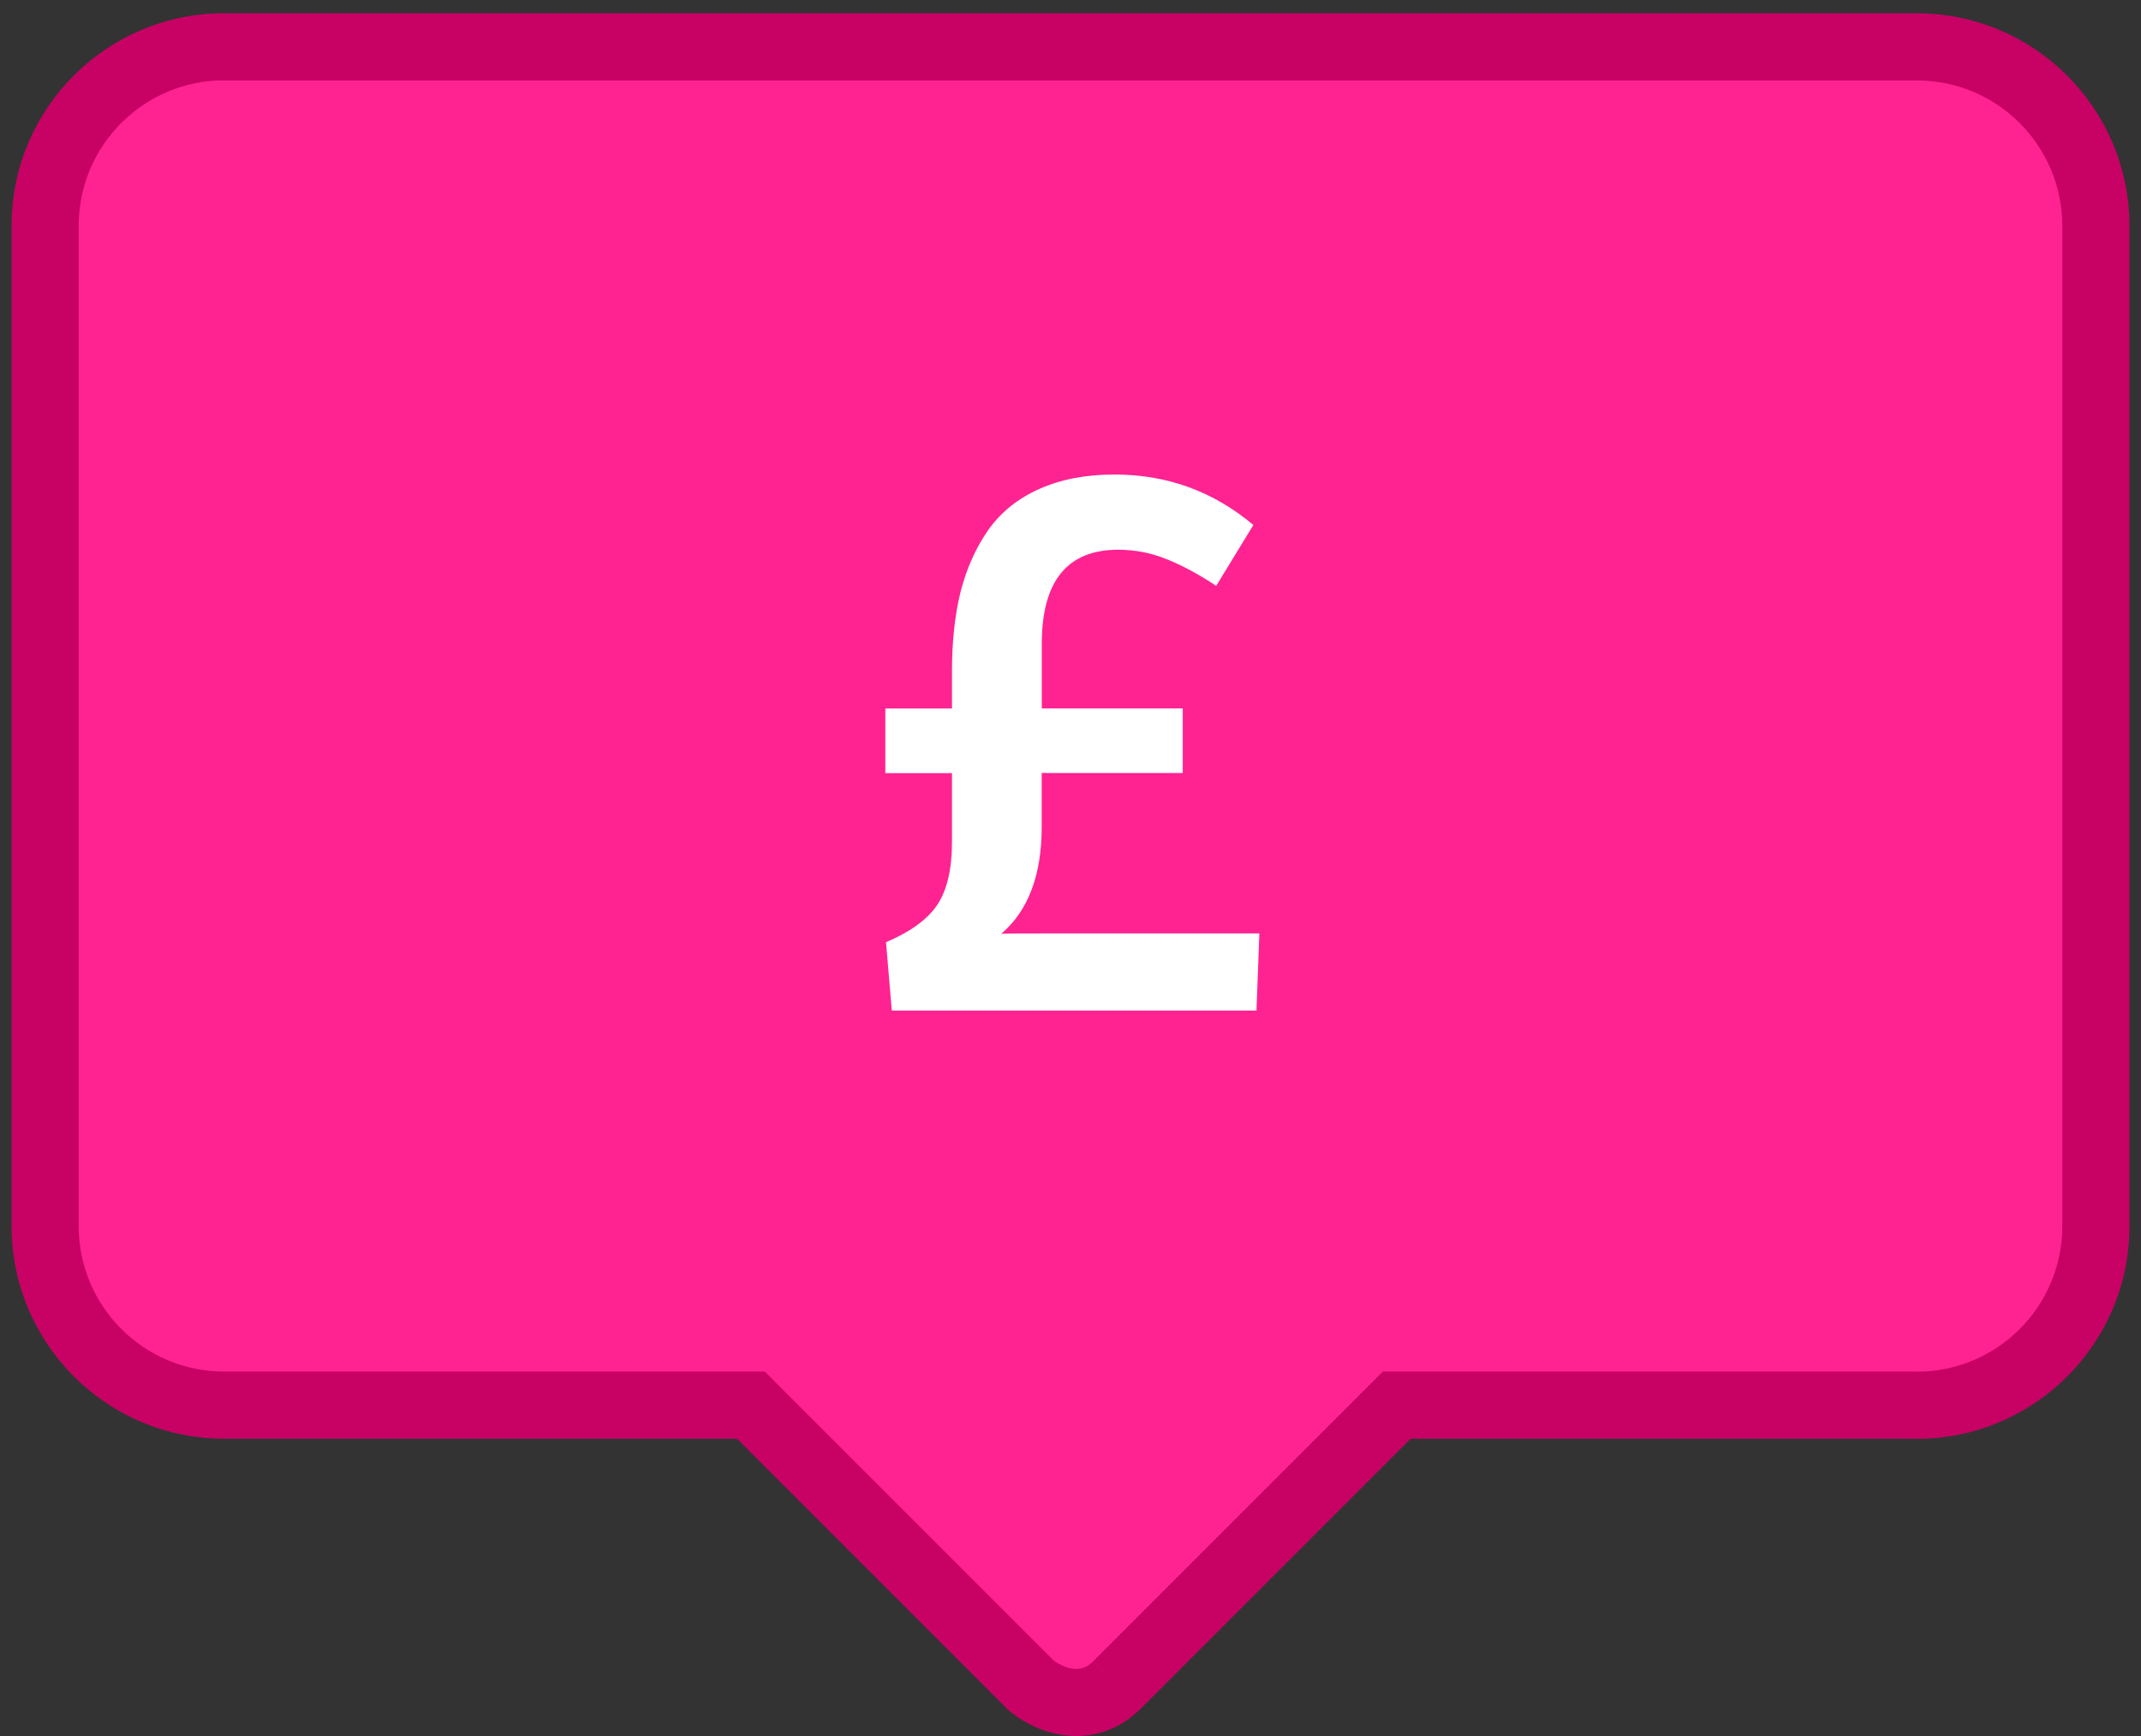
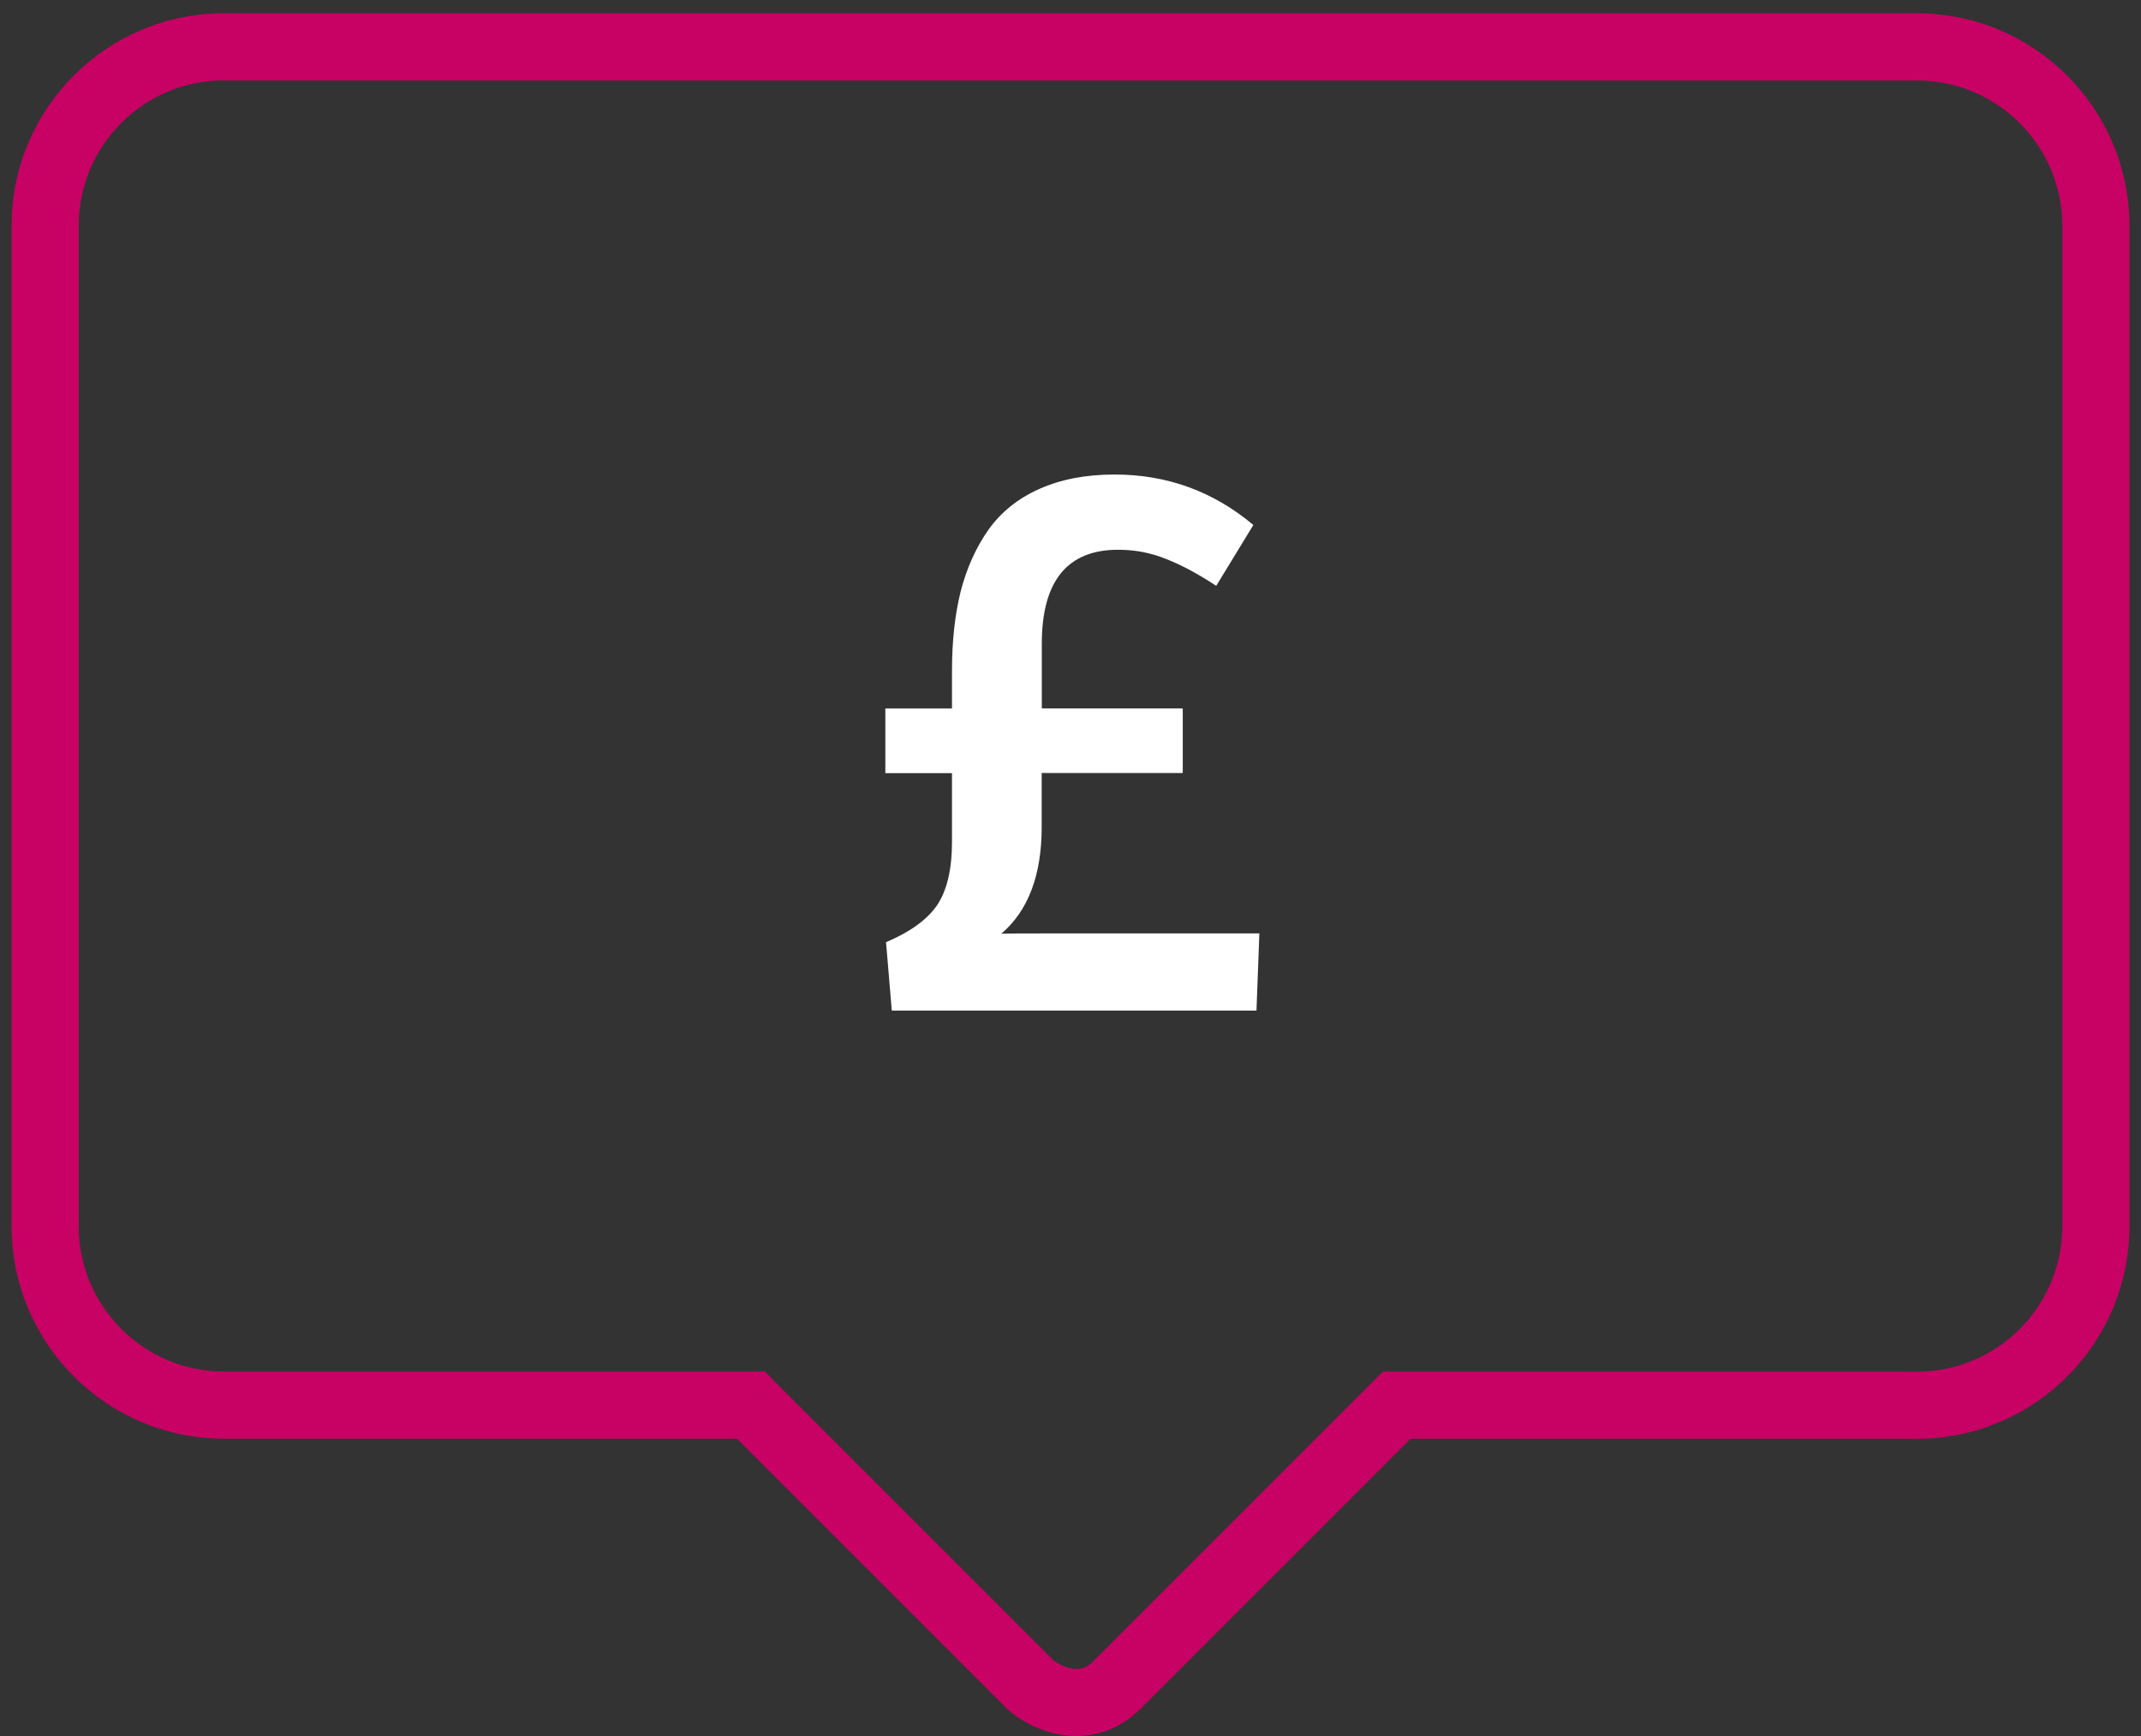
<svg xmlns="http://www.w3.org/2000/svg" version="1.1" id="Layer_1" x="0" y="0" viewBox="0 0 185 150" xml:space="preserve">
  <rect x="0" y="0" width="185" height="150" fill="#333333" stroke="none" />
-   <path d="M19.37 4.05c-8.54 0-15.47 6.92-15.47 15.47v86.44c0 8.54 6.92 15.47 15.47 15.47h45.52l24.16 24.16c1.34 1.15 4.72 2.76 7.48 0l24.16-24.16h44.94c8.54 0 15.47-6.92 15.47-15.47V19.51c0-8.54-6.92-15.47-15.47-15.47H19.37z" fill-rule="evenodd" clip-rule="evenodd" fill="#ff2391" />
  <path d="M64.89 121.41l2.05-2.05-.85-.85h-1.2v2.9zm24.16 24.17L87 147.63l.08.08.09.07 1.88-2.2zm7.48 0l2.05 2.05-2.05-2.05zm24.16-24.17v-2.9h-1.2l-.85.85 2.05 2.05zM6.8 19.51c0-6.94 5.63-12.57 12.57-12.57v-5.8C9.22 1.15 1 9.37 1 19.51h5.8zm0 86.44V19.51H1v86.44h5.8zm12.57 12.56c-6.94 0-12.57-5.63-12.57-12.57H1c0 10.14 8.22 18.37 18.37 18.37v-5.8zm45.52 0H19.37v5.8h45.52v-5.8zm26.21 25.02l-24.16-24.16-4.1 4.1L87 147.63l4.1-4.1zm3.38 0c-.66.66-1.24.73-1.8.65-.71-.1-1.4-.5-1.75-.8l-3.77 4.4c.99.85 2.66 1.84 4.67 2.13 2.15.32 4.64-.18 6.75-2.29l-4.1-4.09zm24.16-24.17l-24.16 24.16 4.1 4.1 24.16-24.16-4.1-4.1zm46.99-.85h-44.94v5.8h44.94v-5.8zm12.57-12.56c0 6.94-5.63 12.57-12.57 12.57v5.8c10.14 0 18.37-8.22 18.37-18.37h-5.8zm0-86.44v86.44h5.8V19.51h-5.8zM165.63 6.95c6.94 0 12.57 5.63 12.57 12.57h5.8c0-10.14-8.22-18.37-18.37-18.37v5.8zm-146.26 0h146.27v-5.8H19.37v5.8z" fill="#c80165" />
  <path d="M77.06 87.33l-.5-5.92c2.1-.89 3.57-1.96 4.42-3.21.85-1.27 1.28-3.09 1.28-5.48V66.8H76.5v-5.58h5.76v-3.27c0-2.55.25-4.84.75-6.85.52-2.01 1.32-3.79 2.4-5.33 1.1-1.54 2.57-2.71 4.39-3.52 1.85-.83 4.02-1.25 6.51-1.25 4.53 0 8.52 1.45 11.99 4.36l-3.21 5.26c-1.54-1.02-2.97-1.79-4.3-2.31-1.31-.54-2.7-.81-4.17-.81-4.4 0-6.6 2.71-6.6 8.13v5.58h12.18v5.58H90.01v4.67c0 4.15-1.16 7.23-3.49 9.22.17-.02 1.69-.03 4.58-.03h17.72l-.25 6.67H77.06z" fill="#fff" />
</svg>